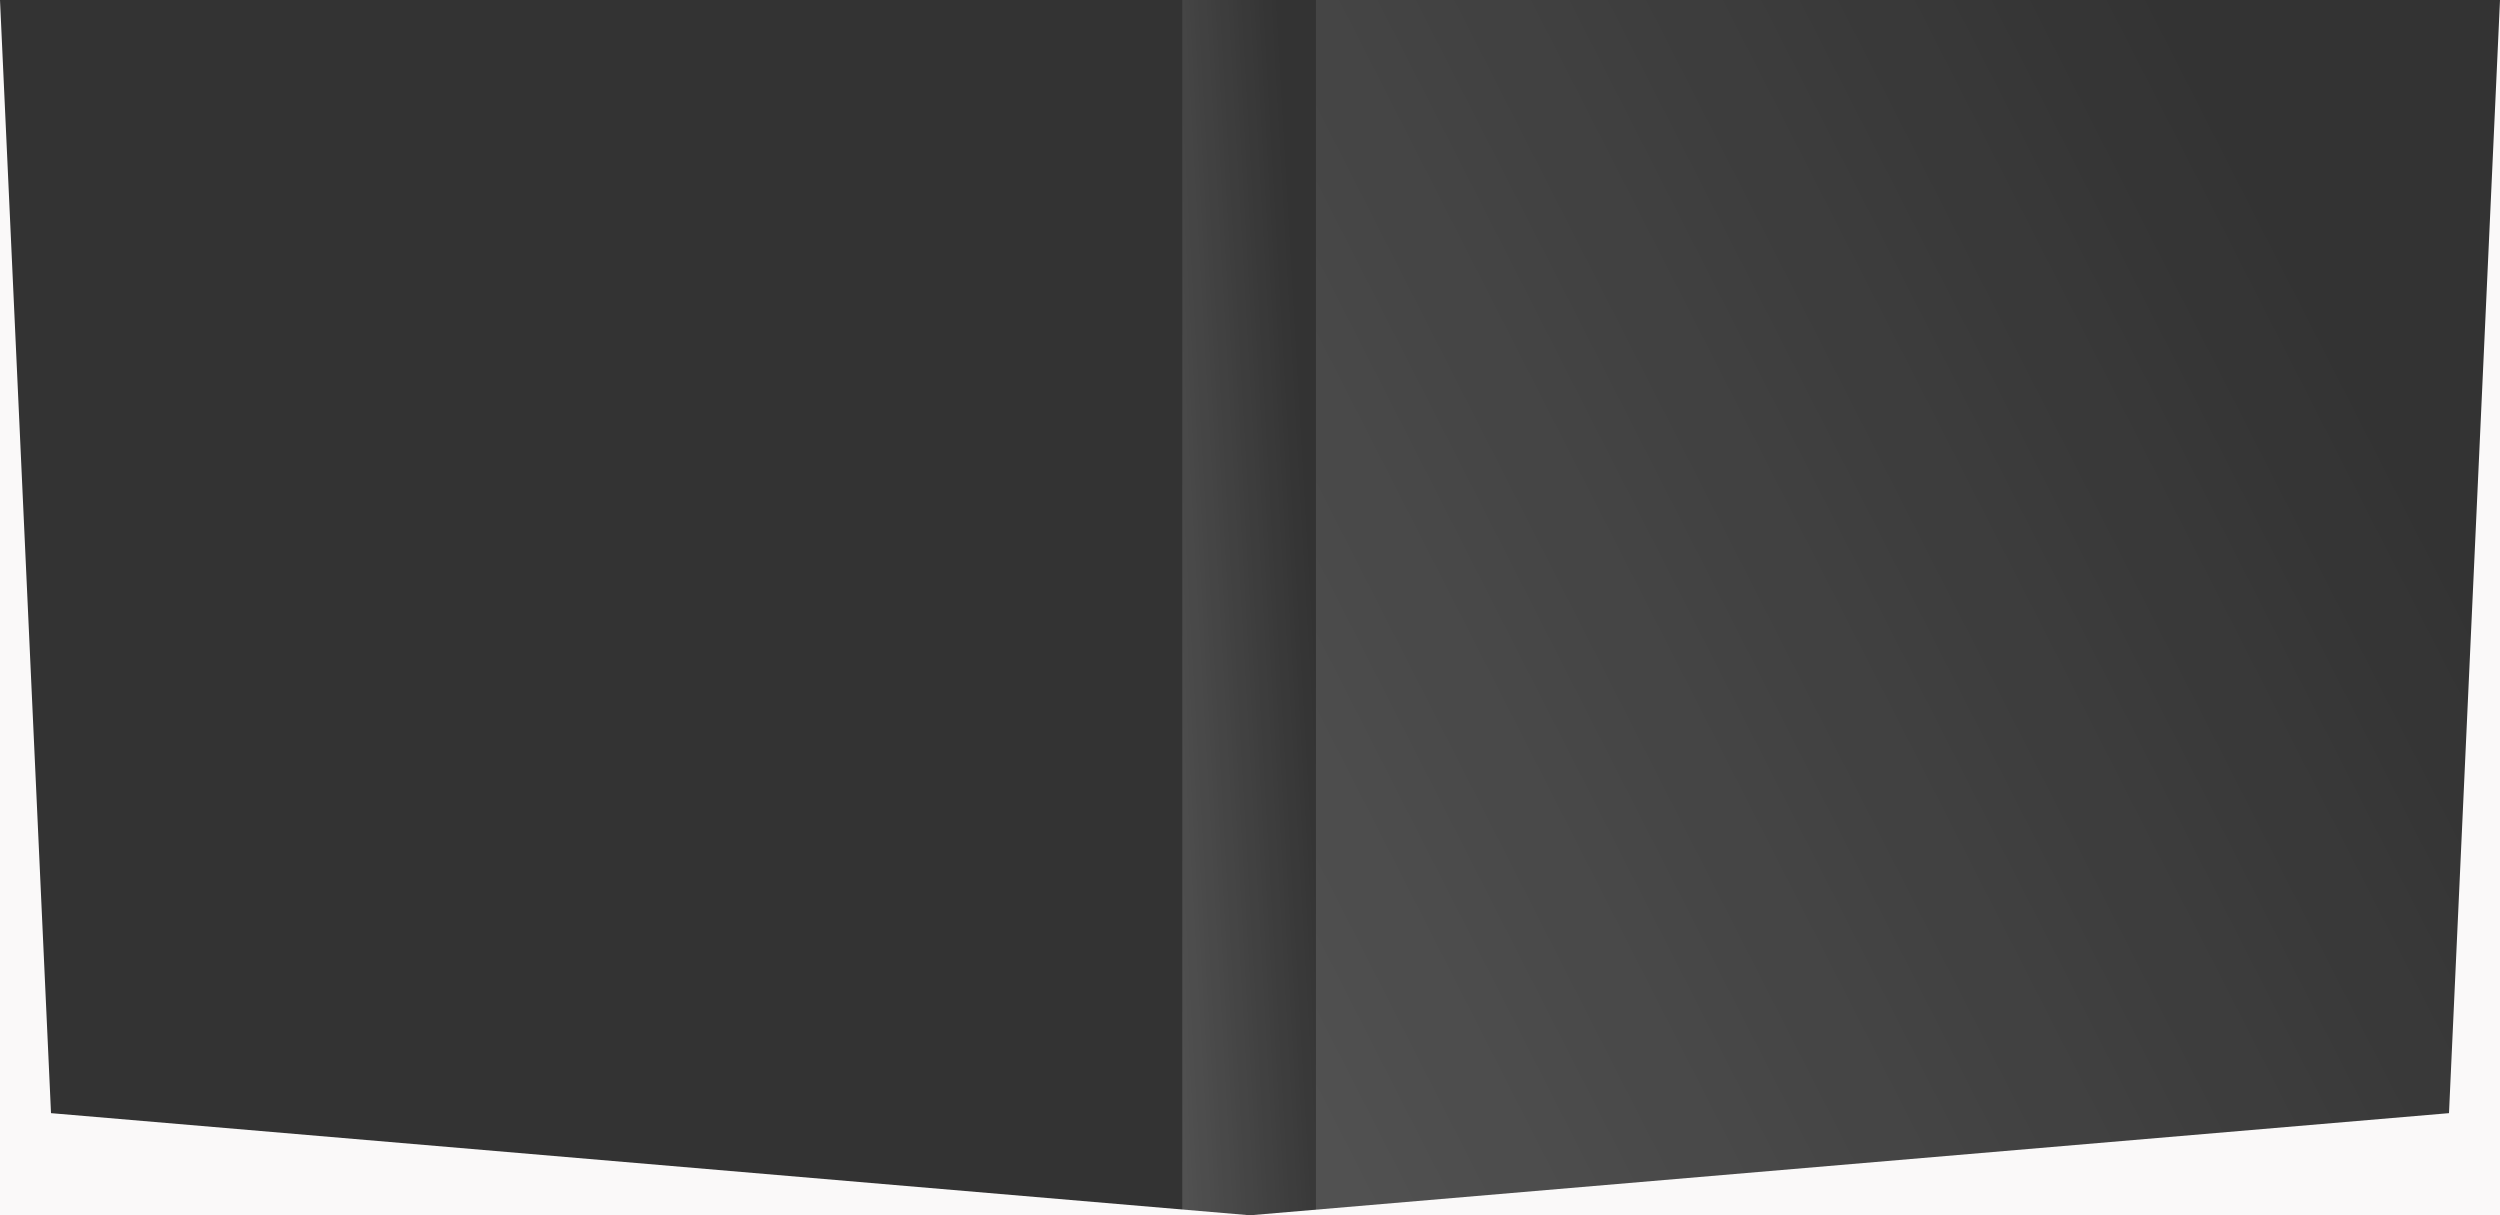
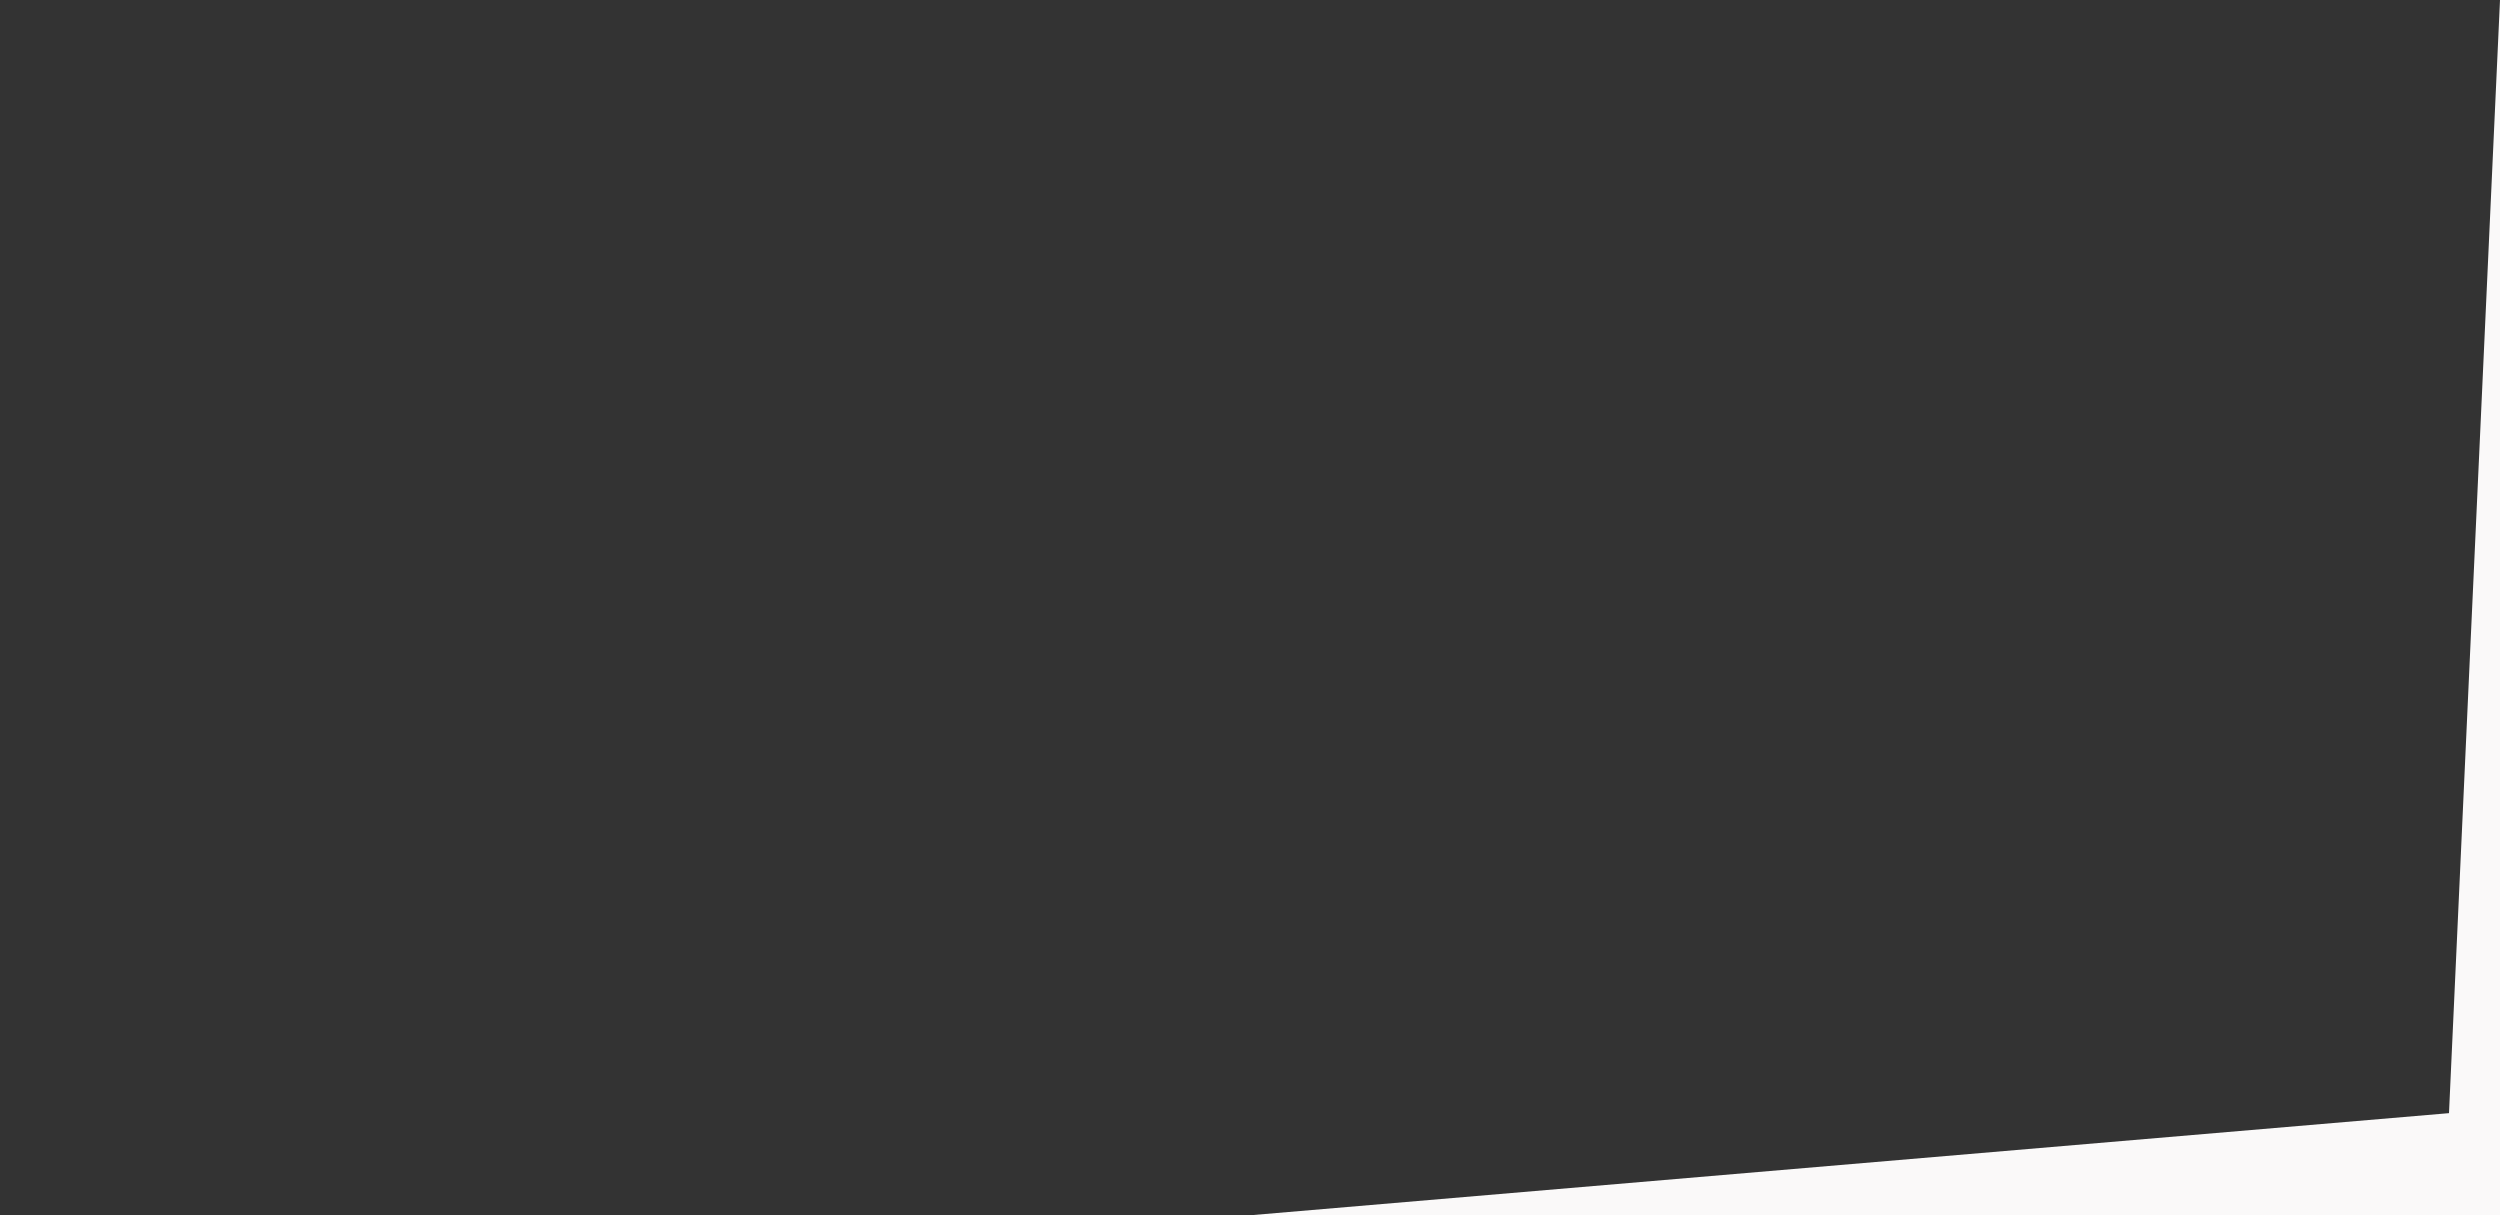
<svg xmlns="http://www.w3.org/2000/svg" width="1440" height="700" viewBox="0 0 1440 700" fill="none">
  <rect x="0" y="0" width="1440" height="700" fill="#333333" stroke="none" />
-   <rect x="758" width="682" height="700" fill="url(#paint0_linear)" />
-   <rect x="681" width="77" height="700" fill="url(#paint1_linear)" />
-   <path fill-rule="evenodd" clip-rule="evenodd" d="M720 700H0V350.276V0L29.382 641.179L720 700Z" fill="#FAF9F9" />
  <path fill-rule="evenodd" clip-rule="evenodd" d="M720 700H1440V350.276V0L1410.62 641.179L720 700Z" fill="#FAF9F9" />
  <defs>
    <linearGradient id="paint0_linear" x1="758" y1="700" x2="1428.98" y2="357.883" gradientUnits="userSpaceOnUse">
      <stop stop-color="white" stop-opacity="0.15" />
      <stop offset="1" stop-color="white" stop-opacity="0" />
    </linearGradient>
    <linearGradient id="paint1_linear" x1="681" y1="700" x2="776.135" y2="694.523" gradientUnits="userSpaceOnUse">
      <stop stop-color="white" stop-opacity="0.15" />
      <stop offset="1" stop-color="white" stop-opacity="0" />
    </linearGradient>
  </defs>
</svg>